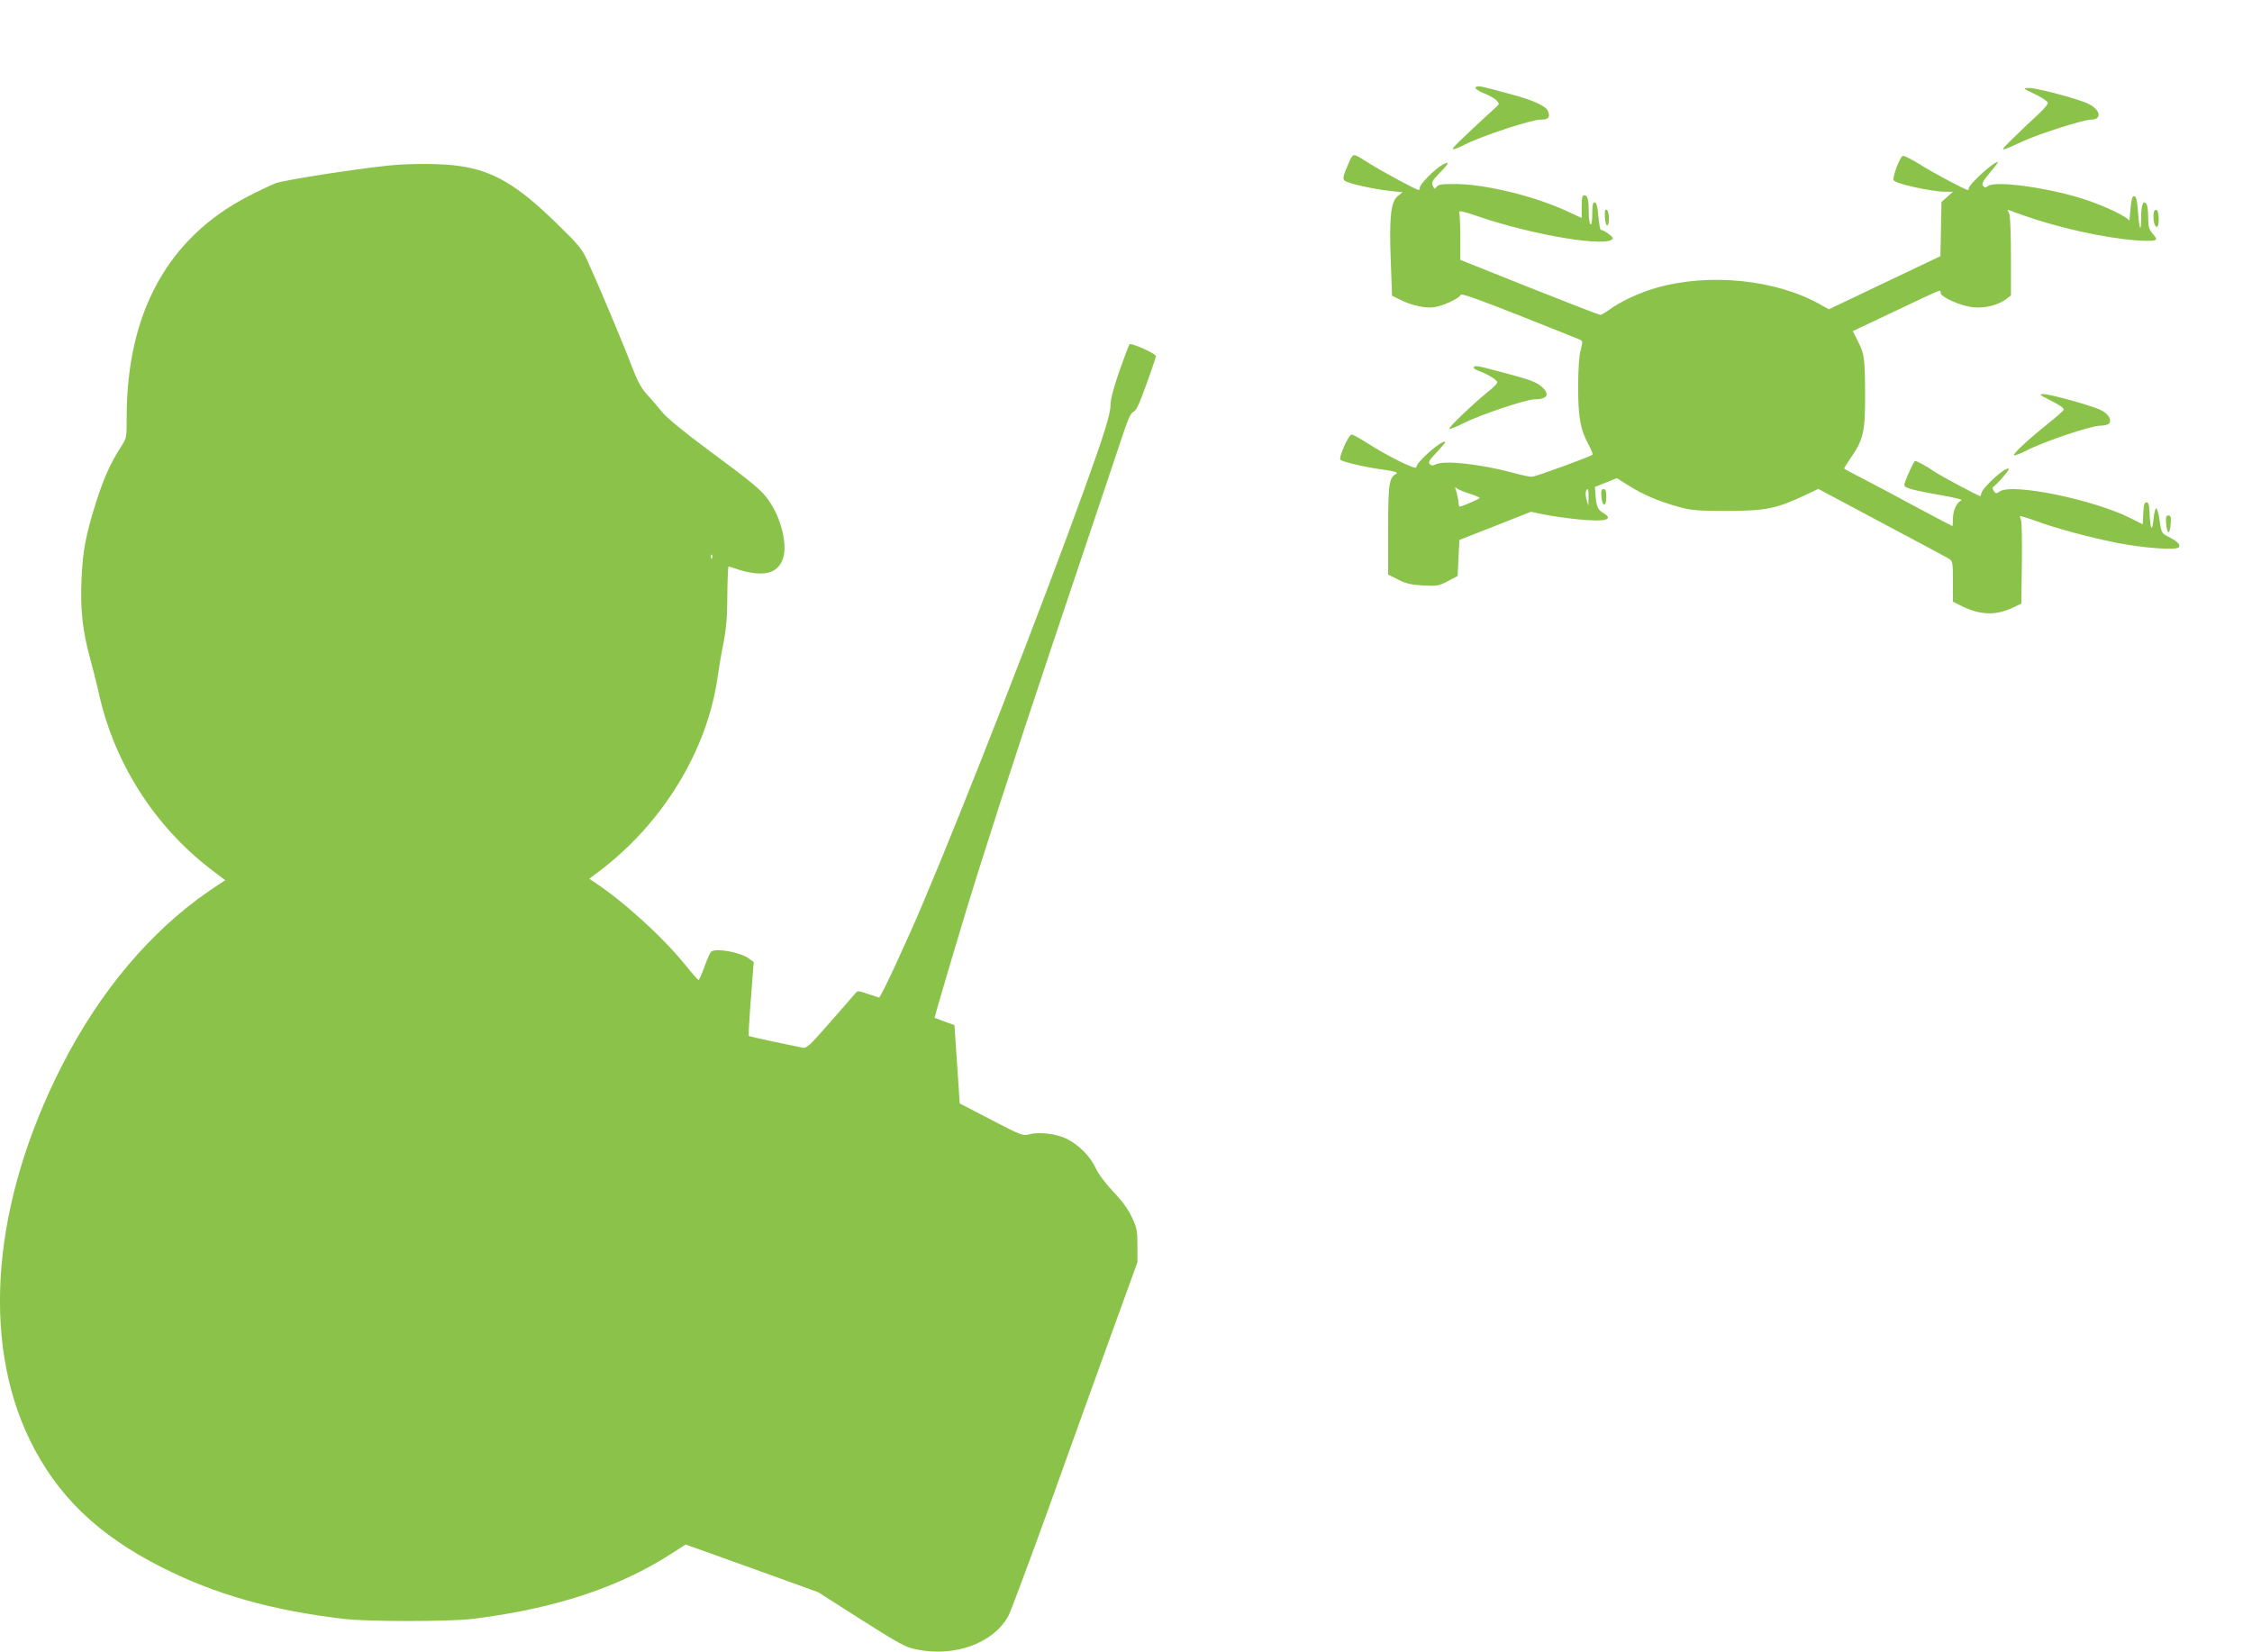
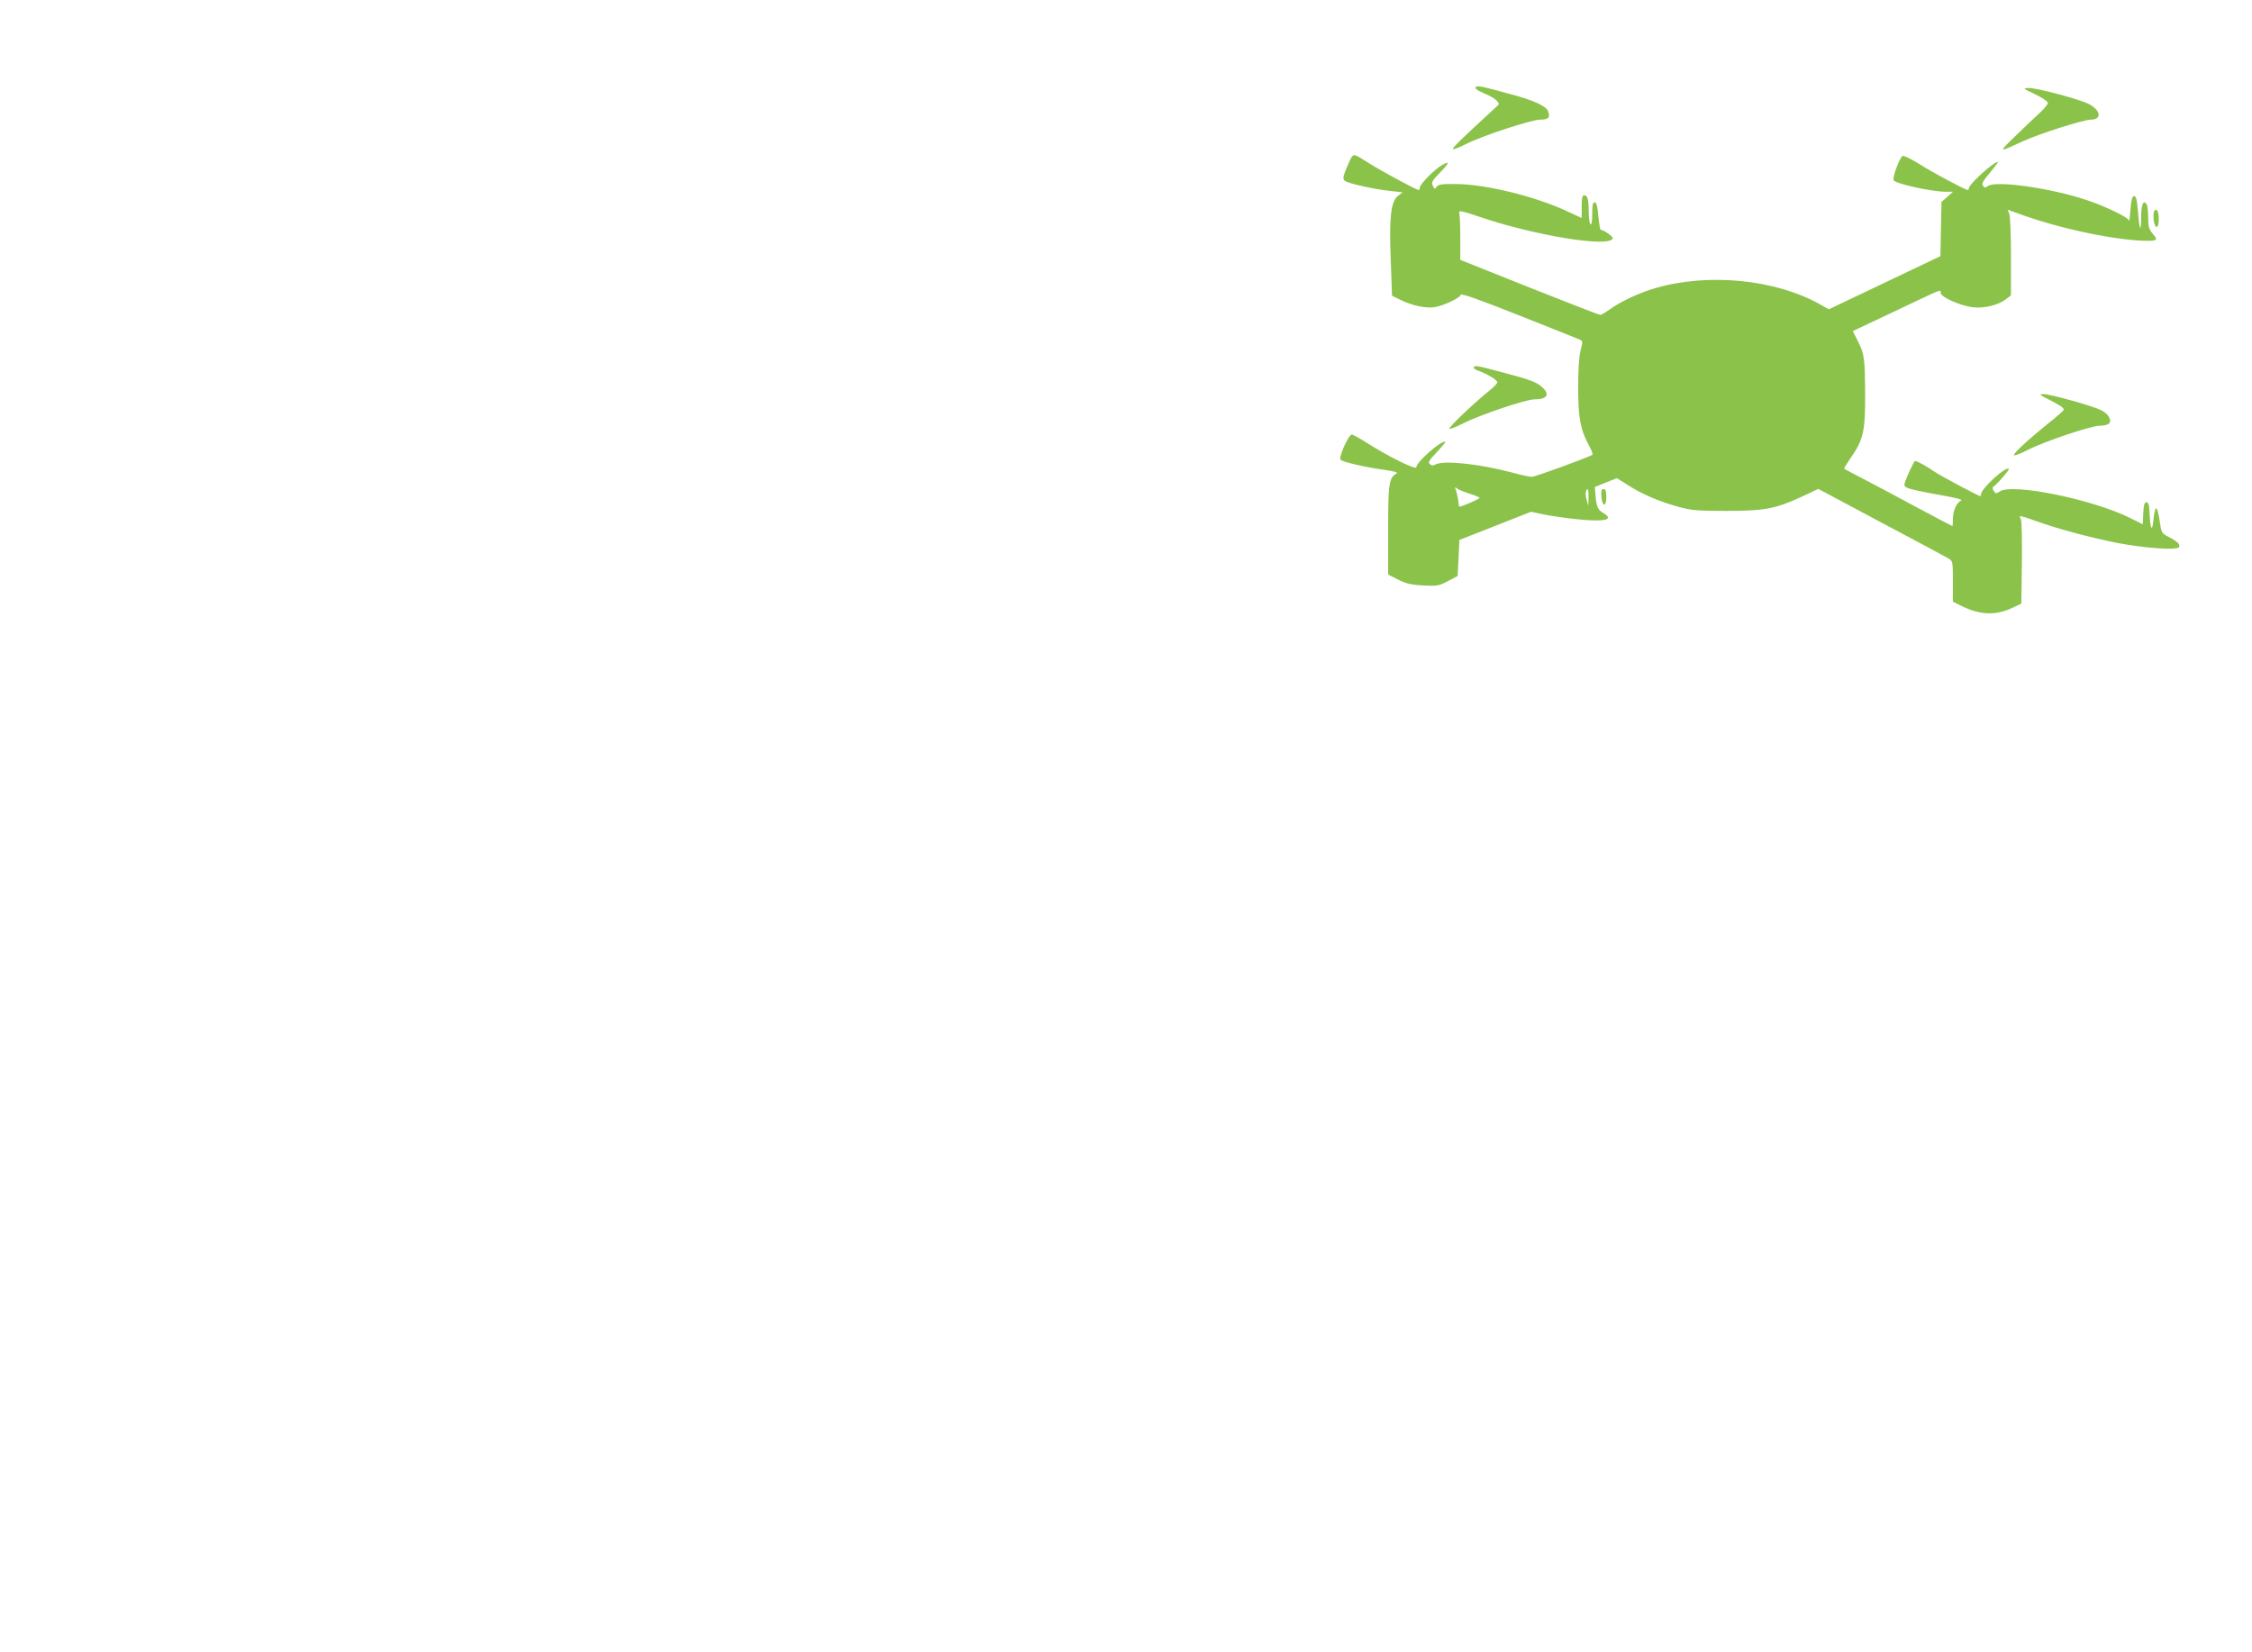
<svg xmlns="http://www.w3.org/2000/svg" version="1.0" width="1280pt" height="939pt" viewBox="0 0 1280 939" preserveAspectRatio="xMidYMid meet">
  <g transform="translate(0,939) scale(0.1,-0.1)" fill="#8bc34a" stroke="none">
    <path d="M8386 8891 c-3 -5 19 -19 48 -31 30 -12 62 -30 72 -41 17 -19 17 -20 -2 -37 -207 -190 -254 -237 -246 -240 6 -2 39 11 74 29 92 47 373 139 423 139 47 0 57 12 44 48 -11 29 -84 63 -214 97 -183 50 -190 51 -199 36z" />
    <path d="M11568 8854 c39 -19 72 -41 72 -49 0 -8 -24 -36 -52 -62 -29 -26 -91 -85 -138 -131 -93 -91 -94 -90 50 -24 94 43 343 122 385 122 63 0 56 54 -13 89 -52 27 -294 91 -340 91 -36 -1 -36 -2 36 -36z" />
    <path d="M7683 8498 c-5 -7 -19 -37 -31 -67 -19 -46 -20 -57 -9 -68 15 -15 167 -49 265 -59 l64 -7 -27 -21 c-40 -32 -50 -124 -40 -369 l7 -198 47 -23 c64 -32 144 -50 194 -42 52 8 145 52 149 70 2 10 96 -23 328 -115 179 -71 335 -133 346 -138 21 -9 21 -11 8 -62 -9 -34 -14 -109 -14 -209 0 -173 12 -240 59 -327 16 -29 26 -55 22 -58 -26 -16 -325 -125 -343 -125 -13 -1 -63 10 -113 24 -185 49 -388 71 -436 46 -14 -8 -23 -7 -32 2 -11 10 -4 22 39 67 29 31 51 57 49 59 -16 16 -165 -114 -165 -144 0 -17 -155 59 -275 135 -43 28 -85 51 -92 51 -18 0 -76 -131 -64 -143 13 -13 137 -42 245 -57 64 -9 84 -15 73 -22 -42 -23 -47 -55 -47 -320 l0 -254 58 -29 c45 -23 74 -29 142 -33 79 -4 89 -2 140 25 l55 29 5 103 5 102 204 80 203 80 76 -16 c42 -8 128 -21 192 -27 156 -16 208 -1 140 38 -30 18 -37 37 -42 108 l-3 38 62 25 63 25 67 -42 c80 -51 179 -93 288 -122 69 -19 105 -22 270 -22 217 0 278 12 433 84 l87 41 360 -192 c198 -105 370 -197 383 -205 21 -14 22 -21 22 -129 l0 -115 38 -19 c111 -57 200 -62 298 -17 l53 25 3 231 c2 127 -1 238 -5 246 -5 9 -7 17 -5 20 3 2 42 -10 89 -27 117 -43 307 -94 463 -125 156 -30 339 -43 351 -24 9 15 -8 32 -60 59 -39 20 -40 23 -50 91 -5 39 -14 71 -20 71 -5 -1 -12 -29 -15 -63 -7 -76 -18 -58 -22 32 -2 50 -6 65 -18 65 -11 0 -16 -15 -18 -62 l-3 -63 -68 34 c-210 106 -671 201 -744 153 -21 -14 -24 -14 -35 3 -6 10 -8 20 -4 22 17 8 95 98 90 103 -17 17 -158 -113 -158 -144 0 -6 -2 -11 -4 -11 -10 0 -222 113 -259 138 -43 30 -101 62 -112 62 -6 0 -47 -87 -59 -126 -5 -18 0 -23 36 -34 24 -7 102 -23 173 -35 83 -15 123 -25 112 -30 -26 -11 -47 -58 -47 -105 0 -22 -1 -40 -3 -40 -2 0 -84 43 -183 96 -98 53 -235 126 -304 162 -69 36 -127 66 -128 68 -2 1 15 29 37 61 72 103 83 151 82 358 -1 211 -4 232 -41 306 l-29 57 237 112 c283 134 262 126 262 106 0 -25 118 -77 189 -83 65 -6 142 14 185 48 l26 20 0 219 c0 120 -4 230 -9 243 l-10 25 92 -33 c195 -69 456 -127 636 -141 49 -4 97 -4 106 0 15 5 14 10 -9 37 -22 26 -26 41 -26 92 0 34 -4 68 -9 76 -18 28 -31 -1 -31 -71 0 -96 -10 -80 -18 29 -6 69 -10 88 -22 88 -11 0 -16 -18 -21 -75 -3 -41 -6 -70 -7 -65 -3 19 -134 82 -242 118 -206 69 -521 113 -562 79 -12 -10 -18 -10 -27 2 -9 11 -1 26 40 75 28 33 48 61 45 61 -25 0 -166 -128 -166 -151 0 -5 -2 -9 -5 -9 -14 0 -209 104 -278 149 -44 27 -85 47 -92 45 -17 -7 -59 -119 -52 -138 8 -20 215 -66 299 -66 l38 0 -32 -29 -33 -29 -3 -154 -3 -154 -317 -151 -317 -151 -50 28 c-253 142 -633 180 -934 93 -92 -26 -203 -78 -265 -124 -22 -16 -45 -29 -50 -29 -6 0 -187 70 -403 156 l-393 157 0 128 c0 70 -3 134 -6 142 -4 12 23 6 108 -23 318 -109 747 -179 765 -125 3 10 -56 51 -68 48 -4 -1 -10 34 -14 77 -5 58 -11 80 -21 80 -11 0 -14 -16 -14 -66 0 -41 -4 -63 -10 -59 -5 3 -10 35 -10 70 0 72 -6 95 -26 95 -11 0 -14 -16 -14 -64 l0 -65 -82 38 c-183 85 -457 152 -626 155 -85 1 -106 -2 -116 -15 -10 -15 -13 -15 -22 5 -9 19 -4 29 38 72 56 57 61 72 16 47 -42 -23 -128 -110 -128 -129 0 -8 -3 -14 -6 -14 -13 0 -204 103 -279 150 -87 55 -88 55 -102 38z m670 -1914 c31 -10 57 -21 57 -24 0 -6 -102 -50 -115 -50 -2 0 -5 17 -7 38 -3 20 -9 46 -13 57 -7 17 -6 18 6 9 8 -7 40 -20 72 -30z m676 -21 l-1 -48 -10 34 c-5 18 -7 40 -4 47 10 27 16 14 15 -33z" />
-     <path d="M2208 8449 c-207 -22 -598 -83 -643 -101 -27 -11 -97 -44 -155 -74 -456 -236 -690 -662 -690 -1256 0 -116 0 -118 -34 -170 -60 -94 -98 -180 -142 -319 -57 -182 -75 -277 -81 -440 -7 -164 7 -288 48 -437 16 -59 38 -146 49 -194 85 -397 314 -760 637 -1008 l83 -63 -88 -59 c-334 -228 -624 -572 -840 -995 -394 -773 -461 -1554 -183 -2127 154 -316 386 -541 751 -725 304 -154 626 -245 1035 -293 139 -16 596 -16 730 0 464 57 834 178 1136 374 l76 49 376 -135 377 -136 243 -155 c216 -137 252 -157 313 -170 219 -46 441 34 526 191 14 27 119 308 233 624 113 316 272 757 353 980 l147 405 0 95 c0 86 -3 101 -32 162 -20 44 -56 93 -106 145 -44 47 -84 100 -99 133 -31 67 -95 132 -165 167 -60 29 -159 41 -214 25 -35 -9 -46 -5 -215 83 l-179 93 -15 223 -15 222 -55 20 c-30 11 -56 21 -58 22 -1 1 71 249 162 551 106 352 290 922 514 1589 192 572 368 1098 392 1168 32 97 47 130 62 136 16 6 34 45 74 157 30 82 54 154 54 160 0 14 -141 77 -150 67 -4 -5 -30 -73 -58 -153 -33 -95 -50 -161 -50 -190 1 -51 -37 -172 -152 -490 -250 -689 -663 -1750 -915 -2346 -92 -218 -239 -534 -248 -534 -2 0 -30 9 -63 20 -57 20 -59 20 -74 2 -8 -10 -73 -84 -144 -165 -116 -133 -132 -147 -155 -142 -14 3 -88 18 -164 34 -76 16 -140 31 -142 33 -1 1 4 97 13 212 l16 208 -25 18 c-46 36 -184 62 -215 42 -7 -4 -24 -42 -39 -84 -15 -43 -31 -78 -34 -78 -4 0 -39 39 -78 88 -129 159 -353 362 -521 472 l-23 15 48 36 c369 275 626 696 683 1119 7 47 21 132 33 190 15 79 21 146 21 267 1 90 4 163 7 163 3 0 32 -9 64 -20 32 -11 84 -20 116 -20 68 0 110 28 130 87 25 78 -10 226 -80 326 -40 59 -83 95 -346 290 -134 99 -236 183 -260 213 -22 27 -60 72 -85 99 -36 39 -55 75 -90 165 -44 118 -191 467 -252 600 -31 67 -50 90 -180 216 -218 212 -353 292 -543 320 -97 15 -283 16 -407 3z m1839 -2231 c-3 -8 -6 -5 -6 6 -1 11 2 17 5 13 3 -3 4 -12 1 -19z" />
-     <path d="M9122 8154 c2 -27 8 -48 13 -46 15 3 12 85 -3 90 -10 3 -12 -8 -10 -44z" />
    <path d="M12246 8193 c-8 -8 -8 -56 0 -77 12 -30 24 -16 24 28 0 43 -10 63 -24 49z" />
    <path d="M8376 7302 c-3 -5 11 -14 31 -21 51 -19 103 -51 103 -64 0 -7 -21 -29 -48 -50 -91 -74 -235 -211 -224 -215 6 -2 42 13 81 33 96 48 355 135 402 135 72 0 90 27 46 68 -31 30 -73 45 -229 86 -146 39 -154 40 -162 28z" />
    <path d="M11645 7119 c63 -32 85 -47 85 -58 0 -4 -39 -39 -87 -77 -121 -97 -207 -178 -195 -182 6 -2 39 11 74 29 98 50 363 139 412 139 24 0 48 6 54 13 16 20 -4 55 -45 75 -48 25 -290 92 -329 92 -26 -1 -22 -4 31 -31z" />
    <path d="M9102 6568 c4 -59 28 -63 28 -4 0 35 -4 46 -16 46 -12 0 -14 -9 -12 -42z" />
-     <path d="M12312 6413 c2 -27 8 -48 13 -48 6 0 11 21 13 48 3 38 0 47 -13 47 -13 0 -16 -9 -13 -47z" />
+     <path d="M12312 6413 z" />
  </g>
</svg>